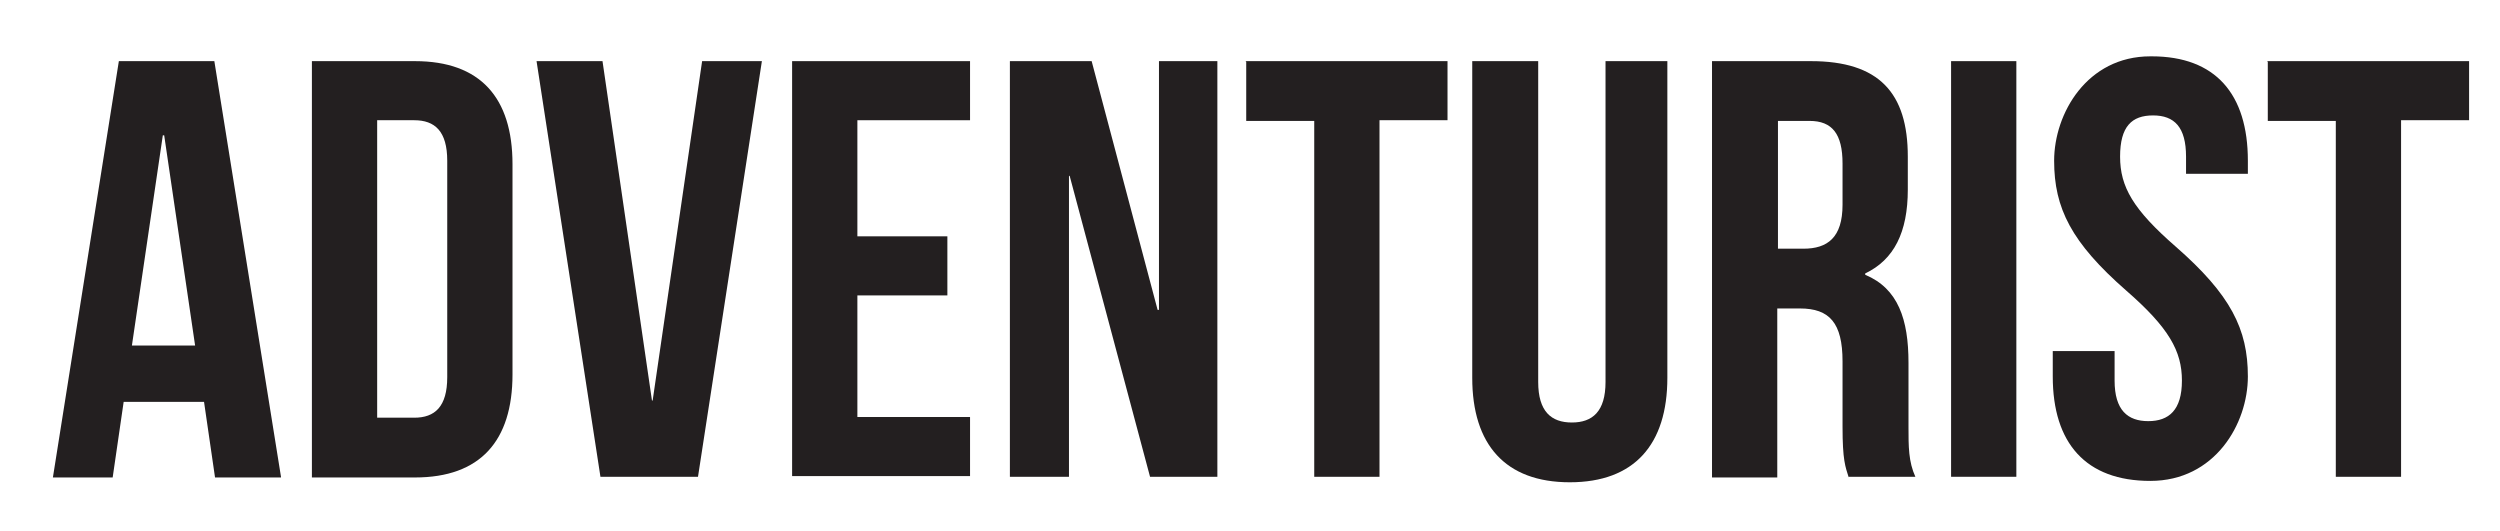
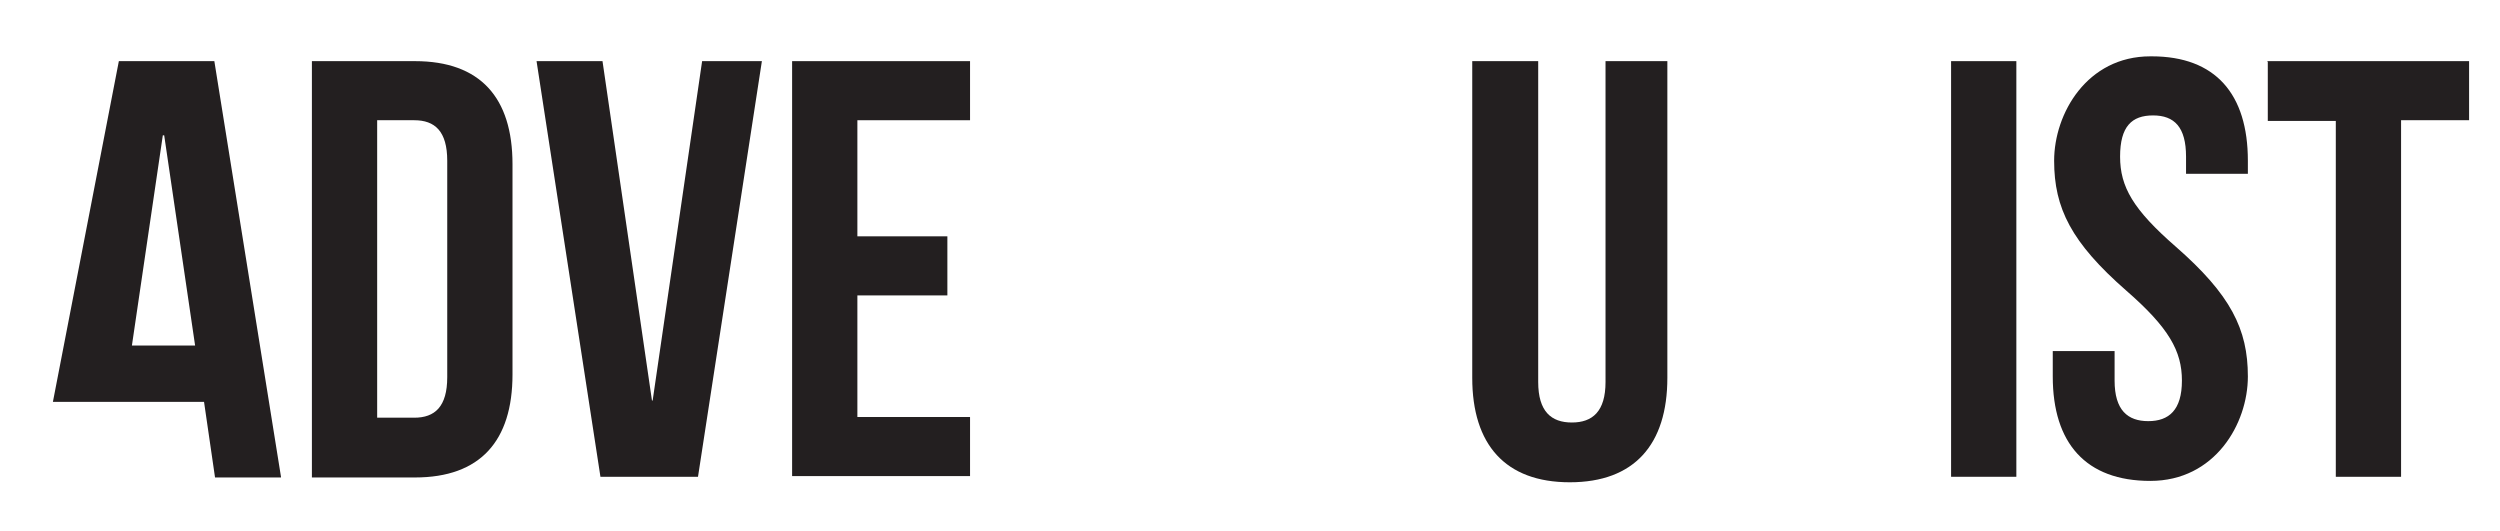
<svg xmlns="http://www.w3.org/2000/svg" version="1.1" viewBox="0 0 363.9 77.3">
  <defs>
    <style>
      .obf_slogan_logo_svg {
        fill: #231f20;
      }
    </style>
  </defs>
  <g>
    <g id="Layer_1">
      <g>
-         <path class="obf_slogan_logo_svg" d="M40.9,69.5h-9.6l-1.6-11h-11.7l-1.6,11H7.7L17.3,8.9h13.9l9.7,60.5ZM19.2,50.3h9.2l-4.5-30.6h-.2l-4.5,30.6Z" />
+         <path class="obf_slogan_logo_svg" d="M40.9,69.5h-9.6l-1.6-11h-11.7H7.7L17.3,8.9h13.9l9.7,60.5ZM19.2,50.3h9.2l-4.5-30.6h-.2l-4.5,30.6Z" />
        <path class="obf_slogan_logo_svg" d="M45.4,8.9h15c9.5,0,14.2,5.3,14.2,15v30.6c0,9.7-4.7,15-14.2,15h-15V8.9ZM54.9,17.6v43.2h5.4c3,0,4.8-1.6,4.8-5.9v-31.5c0-4.3-1.8-5.9-4.8-5.9h-5.4Z" />
        <path class="obf_slogan_logo_svg" d="M94.8,58.3h.2l7.2-49.4h8.7l-9.3,60.5h-14.2l-9.3-60.5h9.6l7.2,49.4Z" />
        <path class="obf_slogan_logo_svg" d="M124.8,34.4h13.1v8.6h-13.1v17.7h16.4v8.6h-25.9V8.9h25.9v8.6h-16.4v16.9Z" />
-         <path class="obf_slogan_logo_svg" d="M155.8,25.6h-.2v43.8h-8.6V8.9h11.9l9.6,36.2h.2V8.9h8.5v60.5h-9.8l-11.7-43.8Z" />
-         <path class="obf_slogan_logo_svg" d="M181.3,8.9h29.4v8.6h-9.9v51.9h-9.5V17.6h-9.9v-8.6Z" />
        <path class="obf_slogan_logo_svg" d="M223.9,8.9v46.7c0,4.3,1.9,5.9,4.9,5.9s4.9-1.6,4.9-5.9V8.9h9v46.1c0,9.7-4.8,15.2-14.2,15.2s-14.2-5.5-14.2-15.2V8.9h9.5Z" />
-         <path class="obf_slogan_logo_svg" d="M269.1,69.5c-.5-1.6-.9-2.5-.9-7.4v-9.5c0-5.6-1.9-7.7-6.2-7.7h-3.3v24.6h-9.5V8.9h14.4c9.9,0,14.1,4.6,14.1,13.9v4.8c0,6.2-2,10.2-6.2,12.2v.2c4.8,2,6.3,6.5,6.3,12.8v9.3c0,2.9,0,5.1,1,7.3h-9.7ZM258.8,17.6v18.6h3.7c3.5,0,5.7-1.6,5.7-6.4v-6c0-4.3-1.5-6.2-4.8-6.2h-4.6Z" />
        <path class="obf_slogan_logo_svg" d="M284,8.9h9.5v60.5h-9.5V8.9Z" />
        <path class="obf_slogan_logo_svg" d="M313.2,8.2c9.3,0,14,5.5,14,15.2v1.9h-9v-2.5c0-4.3-1.7-6-4.8-6s-4.8,1.6-4.8,6,1.9,7.7,8.1,13.1c8,7,10.5,12,10.5,18.9s-4.8,15.2-14.2,15.2-14.2-5.5-14.2-15.2v-3.7h9v4.3c0,4.3,1.9,5.9,4.9,5.9s4.9-1.6,4.9-5.9-1.9-7.7-8.1-13.1c-8-7-10.5-12-10.5-18.9s4.8-15.2,14-15.2Z" />
        <path class="obf_slogan_logo_svg" d="M330,8.9h29.4v8.6h-9.9v51.9h-9.5V17.6h-9.9v-8.6Z" />
      </g>
    </g>
  </g>
</svg>